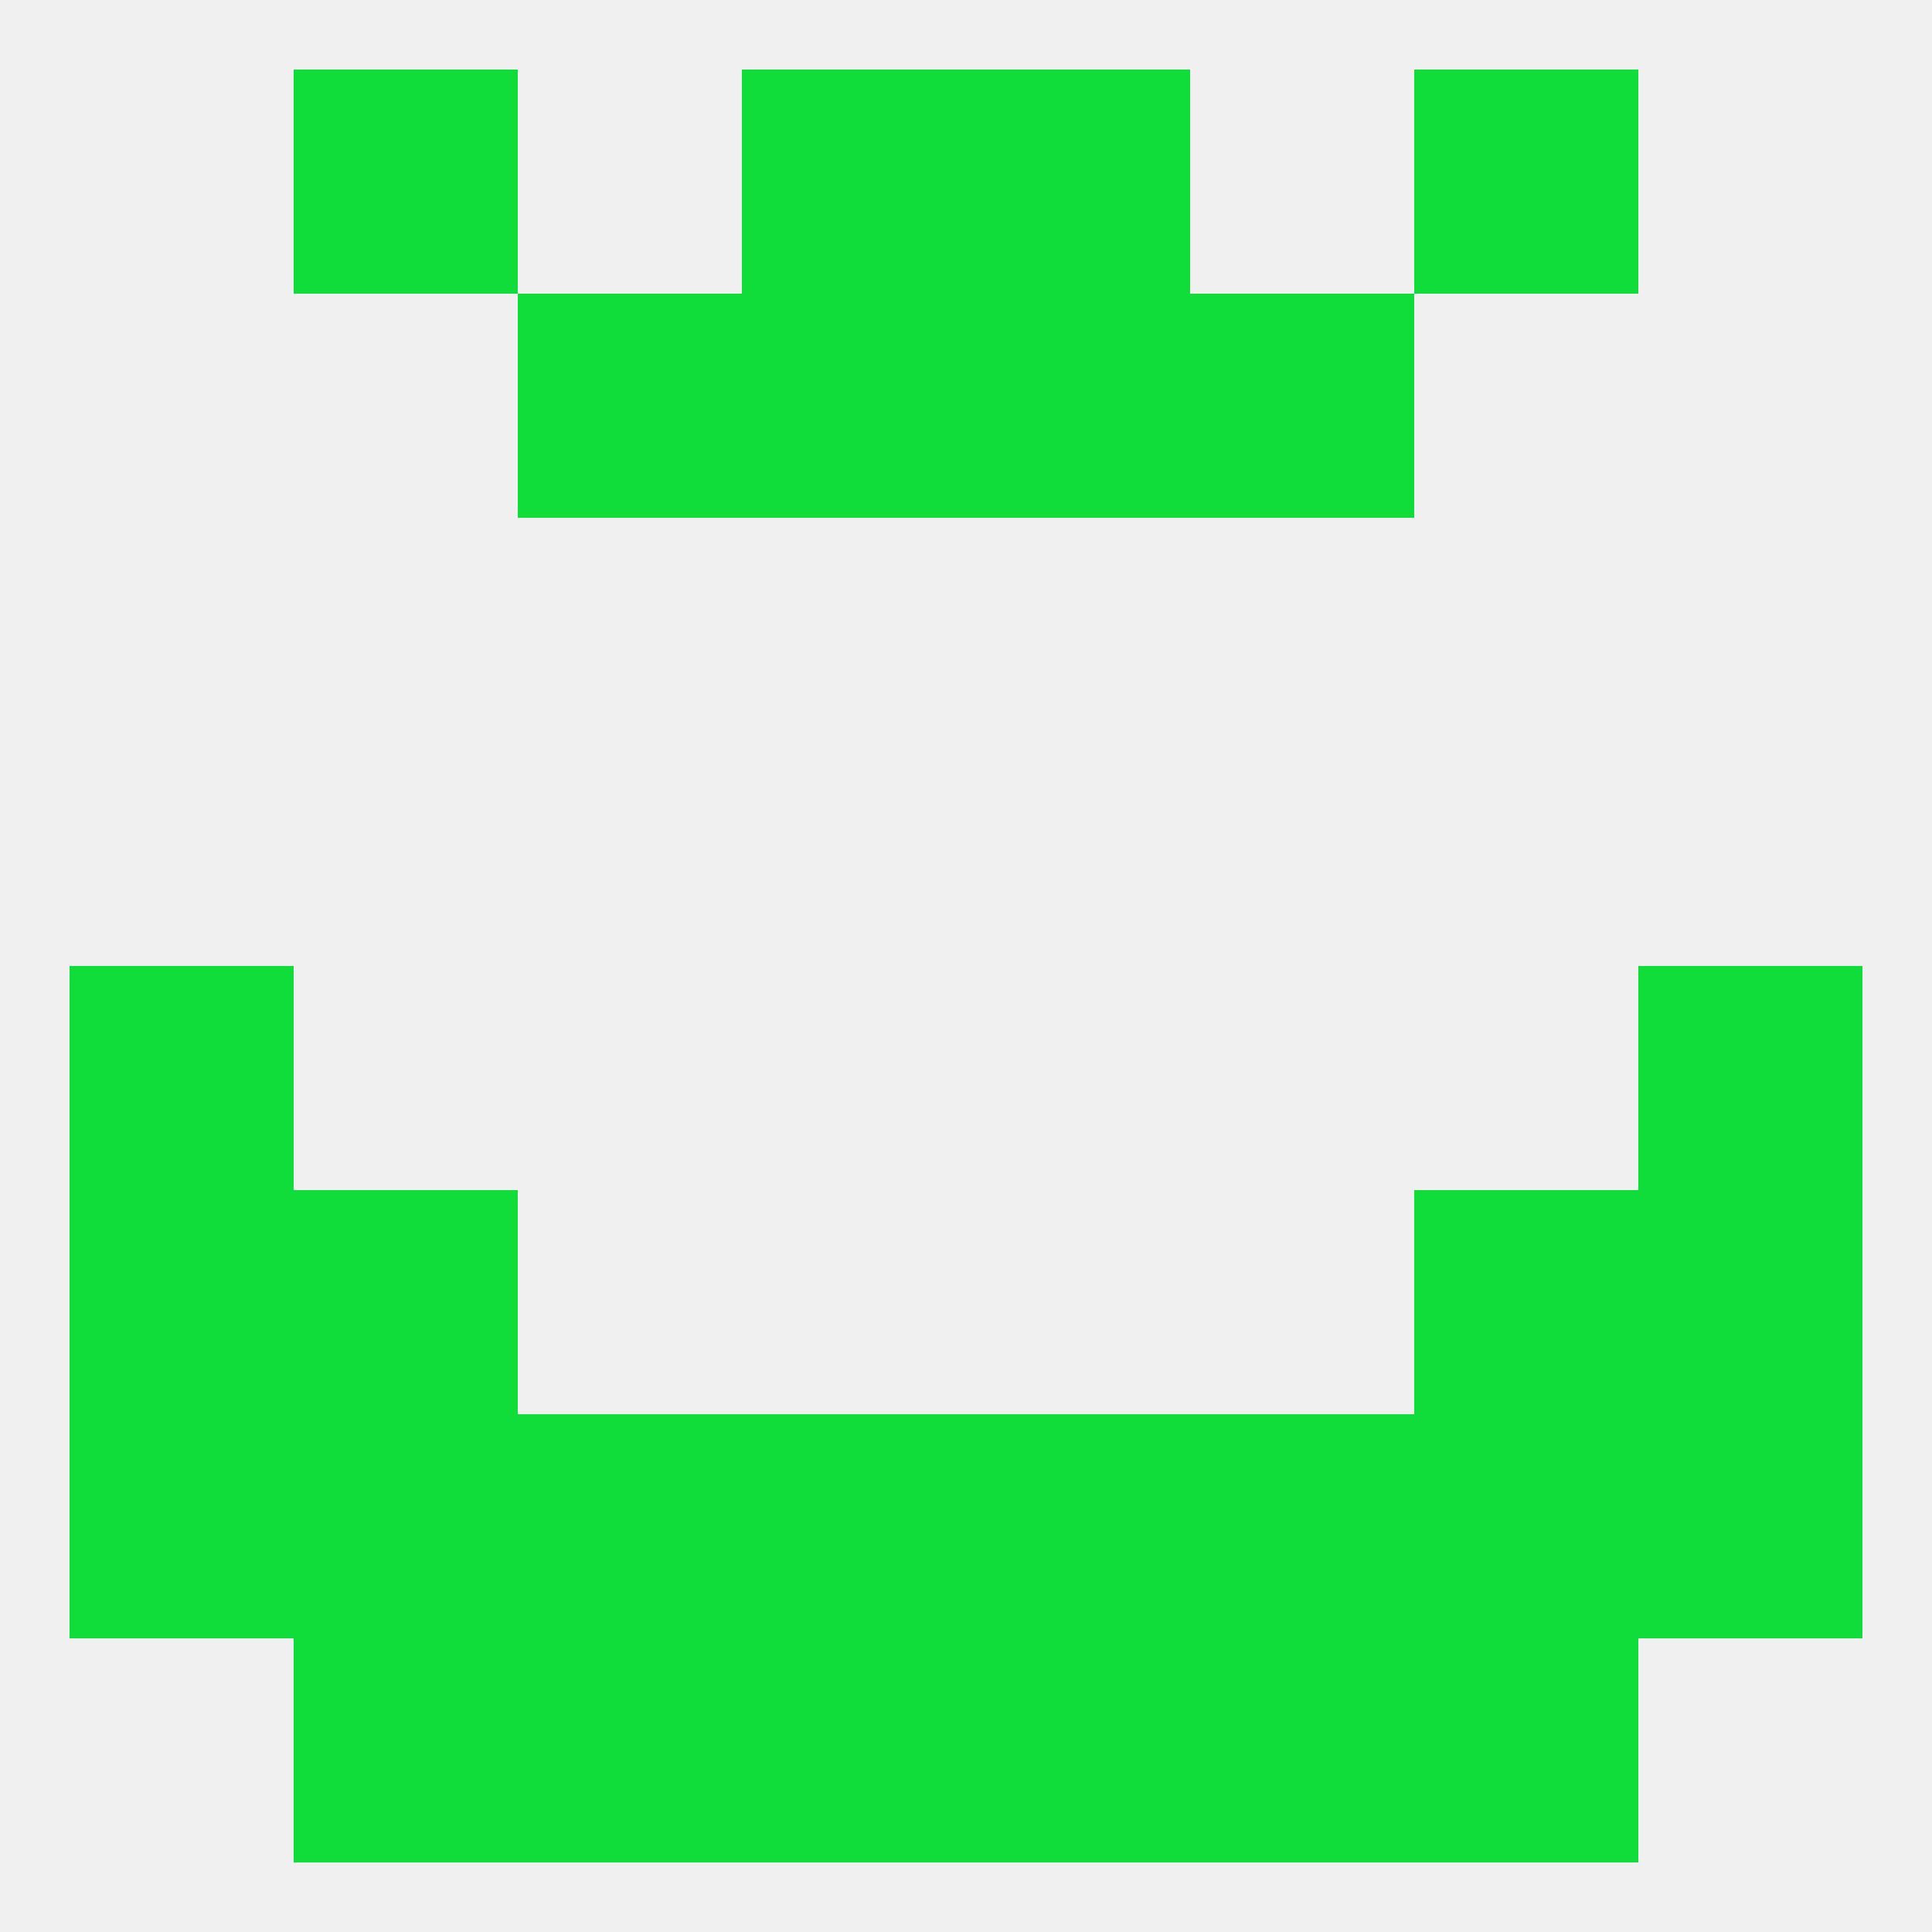
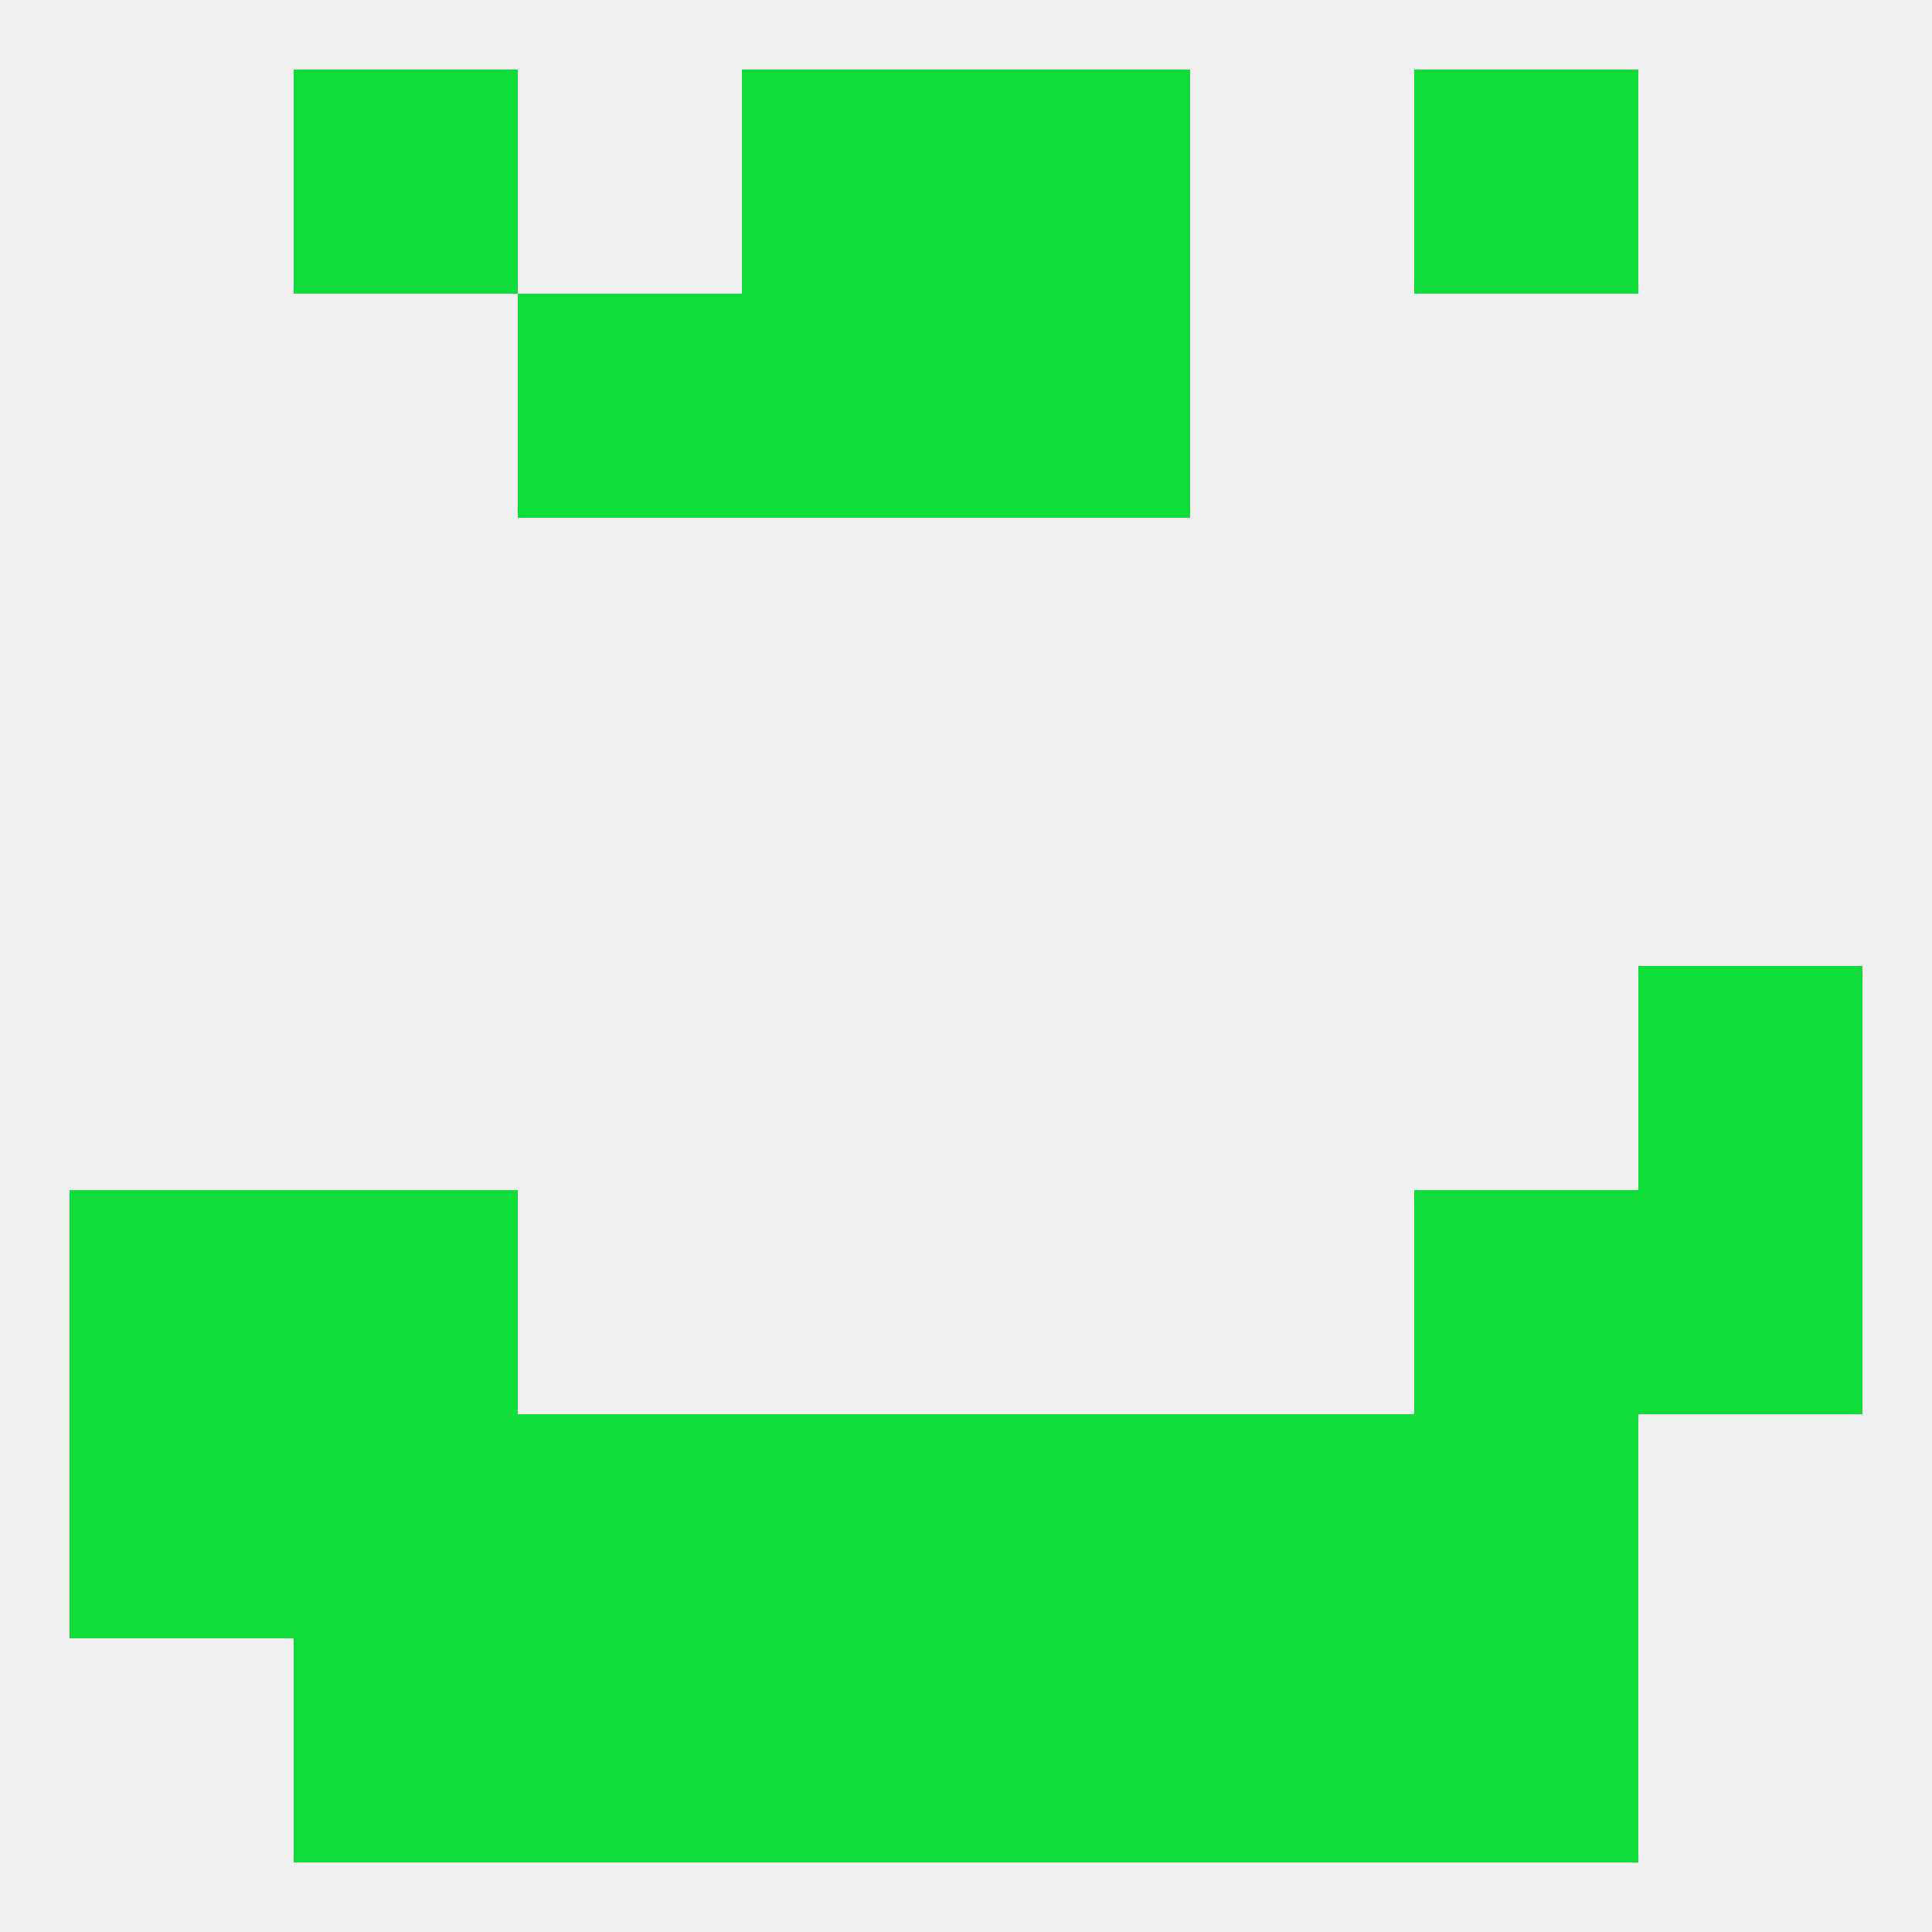
<svg xmlns="http://www.w3.org/2000/svg" version="1.1" baseprofile="full" width="250" height="250" viewBox="0 0 250 250">
  <rect width="100%" height="100%" fill="rgba(240,240,240,255)" />
  <rect x="38" y="154" width="29" height="29" fill="rgba(17,221,58,255)" />
  <rect x="183" y="154" width="29" height="29" fill="rgba(17,221,58,255)" />
  <rect x="9" y="154" width="29" height="29" fill="rgba(17,221,58,255)" />
  <rect x="212" y="154" width="29" height="29" fill="rgba(17,221,58,255)" />
  <rect x="38" y="183" width="29" height="29" fill="rgba(17,221,58,255)" />
  <rect x="183" y="183" width="29" height="29" fill="rgba(17,221,58,255)" />
  <rect x="154" y="183" width="29" height="29" fill="rgba(17,221,58,255)" />
  <rect x="96" y="183" width="29" height="29" fill="rgba(17,221,58,255)" />
-   <rect x="212" y="183" width="29" height="29" fill="rgba(17,221,58,255)" />
  <rect x="67" y="183" width="29" height="29" fill="rgba(17,221,58,255)" />
  <rect x="125" y="183" width="29" height="29" fill="rgba(17,221,58,255)" />
  <rect x="9" y="183" width="29" height="29" fill="rgba(17,221,58,255)" />
  <rect x="154" y="212" width="29" height="29" fill="rgba(17,221,58,255)" />
  <rect x="38" y="212" width="29" height="29" fill="rgba(17,221,58,255)" />
  <rect x="183" y="212" width="29" height="29" fill="rgba(17,221,58,255)" />
  <rect x="96" y="212" width="29" height="29" fill="rgba(17,221,58,255)" />
  <rect x="125" y="212" width="29" height="29" fill="rgba(17,221,58,255)" />
  <rect x="67" y="212" width="29" height="29" fill="rgba(17,221,58,255)" />
  <rect x="125" y="9" width="29" height="29" fill="rgba(17,221,58,255)" />
  <rect x="38" y="9" width="29" height="29" fill="rgba(17,221,58,255)" />
  <rect x="183" y="9" width="29" height="29" fill="rgba(17,221,58,255)" />
  <rect x="96" y="9" width="29" height="29" fill="rgba(17,221,58,255)" />
  <rect x="125" y="38" width="29" height="29" fill="rgba(17,221,58,255)" />
  <rect x="67" y="38" width="29" height="29" fill="rgba(17,221,58,255)" />
-   <rect x="154" y="38" width="29" height="29" fill="rgba(17,221,58,255)" />
  <rect x="96" y="38" width="29" height="29" fill="rgba(17,221,58,255)" />
-   <rect x="9" y="125" width="29" height="29" fill="rgba(17,221,58,255)" />
  <rect x="212" y="125" width="29" height="29" fill="rgba(17,221,58,255)" />
</svg>